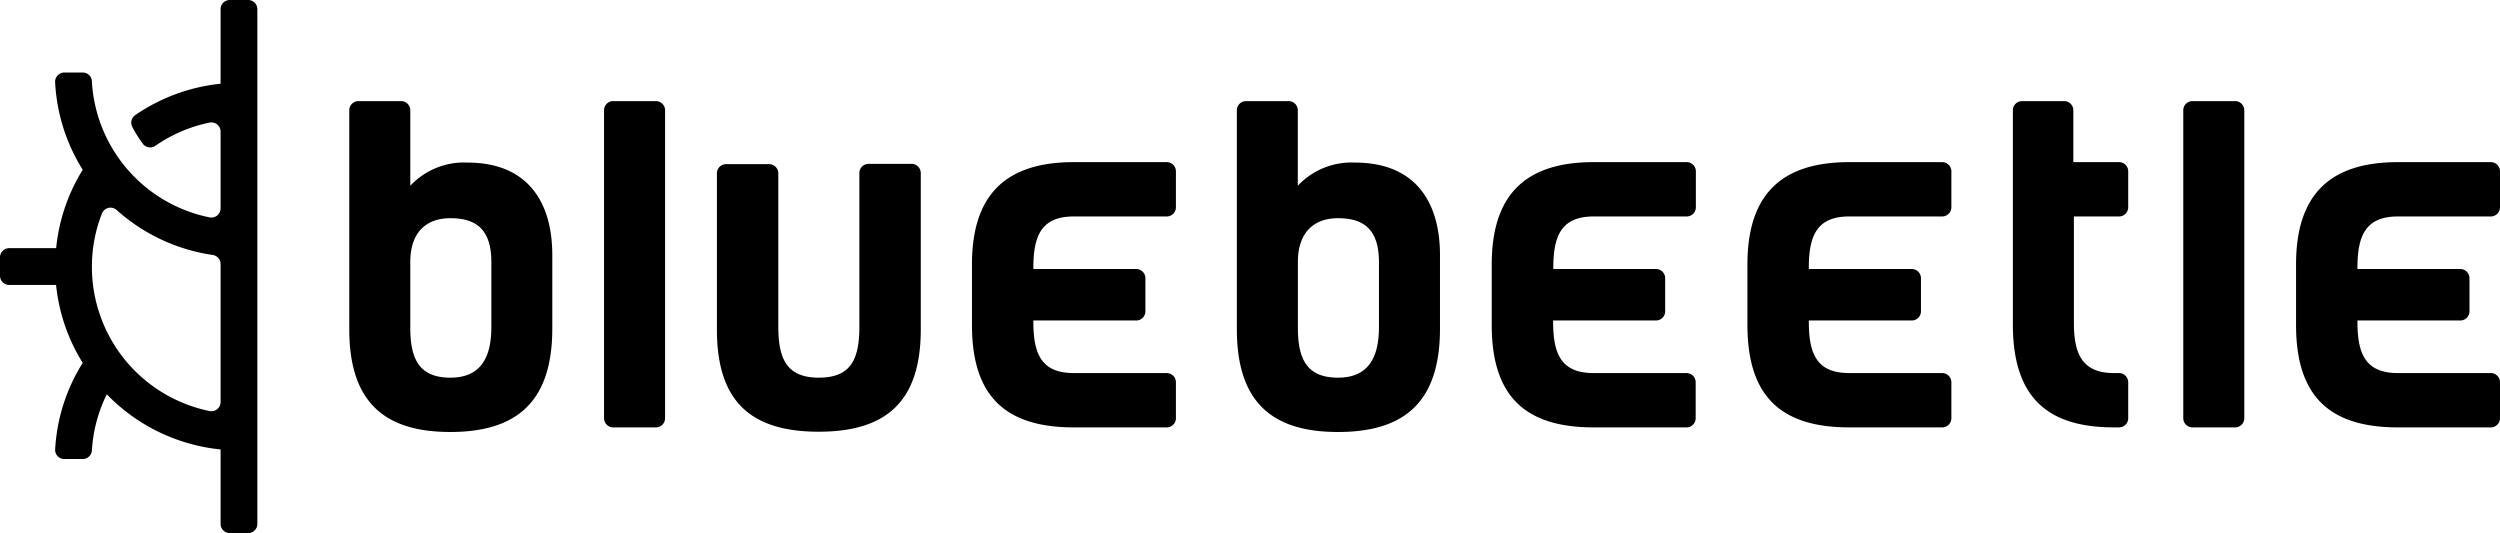
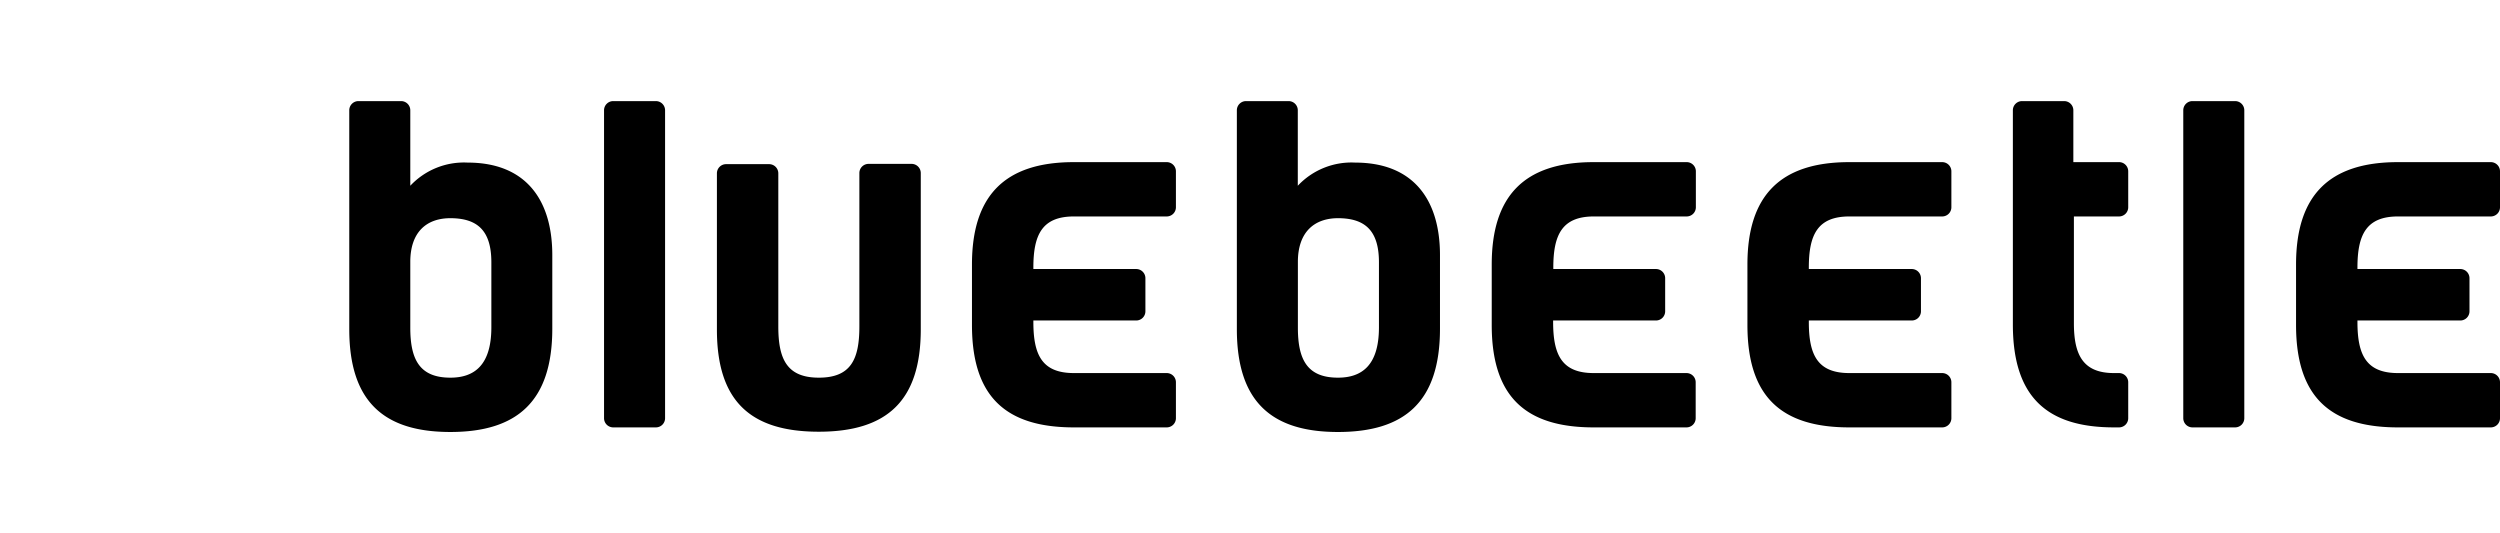
<svg xmlns="http://www.w3.org/2000/svg" viewBox="0 0 272 58">
  <path d="M100.18,18.83v17c0,7.7-3.59,11.14-11.1,11.14S78,43.56,78,35.86v-17a1,1,0,0,1,1-1h4.68a1,1,0,0,1,1,1V35.52c0,3.53.92,5.57,4.41,5.57s4.41-2,4.41-5.57V18.83a1,1,0,0,1,1-1h4.69A1,1,0,0,1,100.18,18.83Zm130.31-1.19h-4.91V12a1,1,0,0,0-1-1H220a1,1,0,0,0-1,1V35.31c0,7.9,3.73,11.19,11,11.19h.55a1,1,0,0,0,1-1V41.59a1,1,0,0,0-1-1h-.55c-3.39,0-4.36-2-4.36-5.43V23.55h4.91a1,1,0,0,0,1-1V18.64A1,1,0,0,0,230.49,17.64ZM71.36,11H66.72a1,1,0,0,0-1,1V45.5a1,1,0,0,0,1,1h4.64a1,1,0,0,0,1-1V12A1,1,0,0,0,71.36,11ZM260.9,23.55H271a1,1,0,0,0,1-1V18.64a1,1,0,0,0-1-1H260.9c-7.51,0-11.09,3.63-11.09,11.14v6.58c0,7.7,3.58,11.14,11.09,11.14H271a1,1,0,0,0,1-1V41.59a1,1,0,0,0-1-1H260.9c-3.48,0-4.41-2-4.41-5.57v-.15h11.19a1,1,0,0,0,1-1v-3.6a1,1,0,0,0-1-1H256.49v-.15C256.49,25.58,257.42,23.55,260.9,23.55ZM60.09,27.76v8C60.09,43.71,56.22,47,49,47S38,43.71,38,35.81V12a1,1,0,0,1,1-1h4.64a1,1,0,0,1,1,1v8.21a8,8,0,0,1,6.25-2.52C57.09,17.69,60.09,21.61,60.09,27.76Zm-6.63.78c0-3.49-1.55-4.75-4.32-4.8s-4.5,1.55-4.5,4.75v7.17c0,3.44,1,5.43,4.36,5.43,2.61,0,4.46-1.36,4.46-5.48Zm73.48-10.9h-10.1c-7.51,0-11.09,3.63-11.09,11.14v6.58c0,7.7,3.58,11.14,11.09,11.14h10.1a1,1,0,0,0,1-1V41.59a1,1,0,0,0-1-1h-10.1c-3.49,0-4.41-2-4.41-5.57v-.15h11.19a1,1,0,0,0,1-1v-3.6a1,1,0,0,0-1-1H112.43v-.15c0-3.54.92-5.57,4.41-5.57h10.1a1,1,0,0,0,1-1V18.64A1,1,0,0,0,126.94,17.64ZM243.18,11h-4.64a1,1,0,0,0-1,1V45.5a1,1,0,0,0,1,1h4.64a1,1,0,0,0,1-1V12A1,1,0,0,0,243.18,11Zm-59.69,6.64h-10.1c-7.51,0-11.09,3.63-11.09,11.14v6.58c0,7.7,3.58,11.14,11.09,11.14h10.1a1,1,0,0,0,1-1V41.59a1,1,0,0,0-1-1h-10.1c-3.48,0-4.41-2-4.41-5.57v-.15h11.19a1,1,0,0,0,1-1v-3.6a1,1,0,0,0-1-1H169v-.15c0-3.54.93-5.57,4.41-5.57h10.1a1,1,0,0,0,1-1V18.64A1,1,0,0,0,183.49,17.64Zm27.82,0h-10.1c-7.51,0-11.09,3.63-11.09,11.14v6.58c0,7.7,3.58,11.14,11.09,11.14h10.1a1,1,0,0,0,1-1V41.59a1,1,0,0,0-1-1h-10.1c-3.49,0-4.41-2-4.41-5.57v-.15H208a1,1,0,0,0,1-1v-3.6a1,1,0,0,0-1-1H196.8v-.15c0-3.54.92-5.57,4.41-5.57h10.1a1,1,0,0,0,1-1V18.64A1,1,0,0,0,211.31,17.64ZM156.67,27.76v8c0,8-3.88,11.24-11.1,11.24s-11-3.29-11-11.19V12a1,1,0,0,1,1-1h4.63a1,1,0,0,1,1,1v8.21a8,8,0,0,1,6.25-2.52C153.67,17.69,156.67,21.61,156.67,27.76Zm-6.64.78c0-3.49-1.55-4.75-4.31-4.8s-4.51,1.55-4.51,4.75v7.17c0,3.44,1,5.43,4.36,5.43,2.62,0,4.46-1.36,4.46-5.48Z" />
-   <path d="M6.1,31A19.79,19.79,0,0,0,9,39.48a19.74,19.74,0,0,0-3,9.41,1,1,0,0,0,.27.74,1,1,0,0,0,.73.31H9A1,1,0,0,0,10,49a15.86,15.86,0,0,1,1.62-6.1A20,20,0,0,0,24,48.9V57a1,1,0,0,0,1,1h2a1,1,0,0,0,1-1V1a1,1,0,0,0-1-1H25a1,1,0,0,0-1,1V9.11a20,20,0,0,0-9.28,3.41,1,1,0,0,0-.33,1.28,13.68,13.68,0,0,0,1.14,1.83,1,1,0,0,0,1.38.23,15.9,15.9,0,0,1,5.89-2.52,1,1,0,0,1,1.2,1v8.31a1,1,0,0,1-1.2,1A16,16,0,0,1,10,8.89a1,1,0,0,0-1-1H7a1,1,0,0,0-.73.32A1,1,0,0,0,6,9a19.82,19.82,0,0,0,3,9.47A19.89,19.89,0,0,0,6.11,27H1a1,1,0,0,0-1,1v2a1,1,0,0,0,1,1ZM10,29a15.79,15.79,0,0,1,1.09-5.77,1,1,0,0,1,1.6-.38,20,20,0,0,0,10.45,4.89,1,1,0,0,1,.86,1v15a1,1,0,0,1-.37.78,1,1,0,0,1-.83.2A16,16,0,0,1,10,29Z" />
</svg>